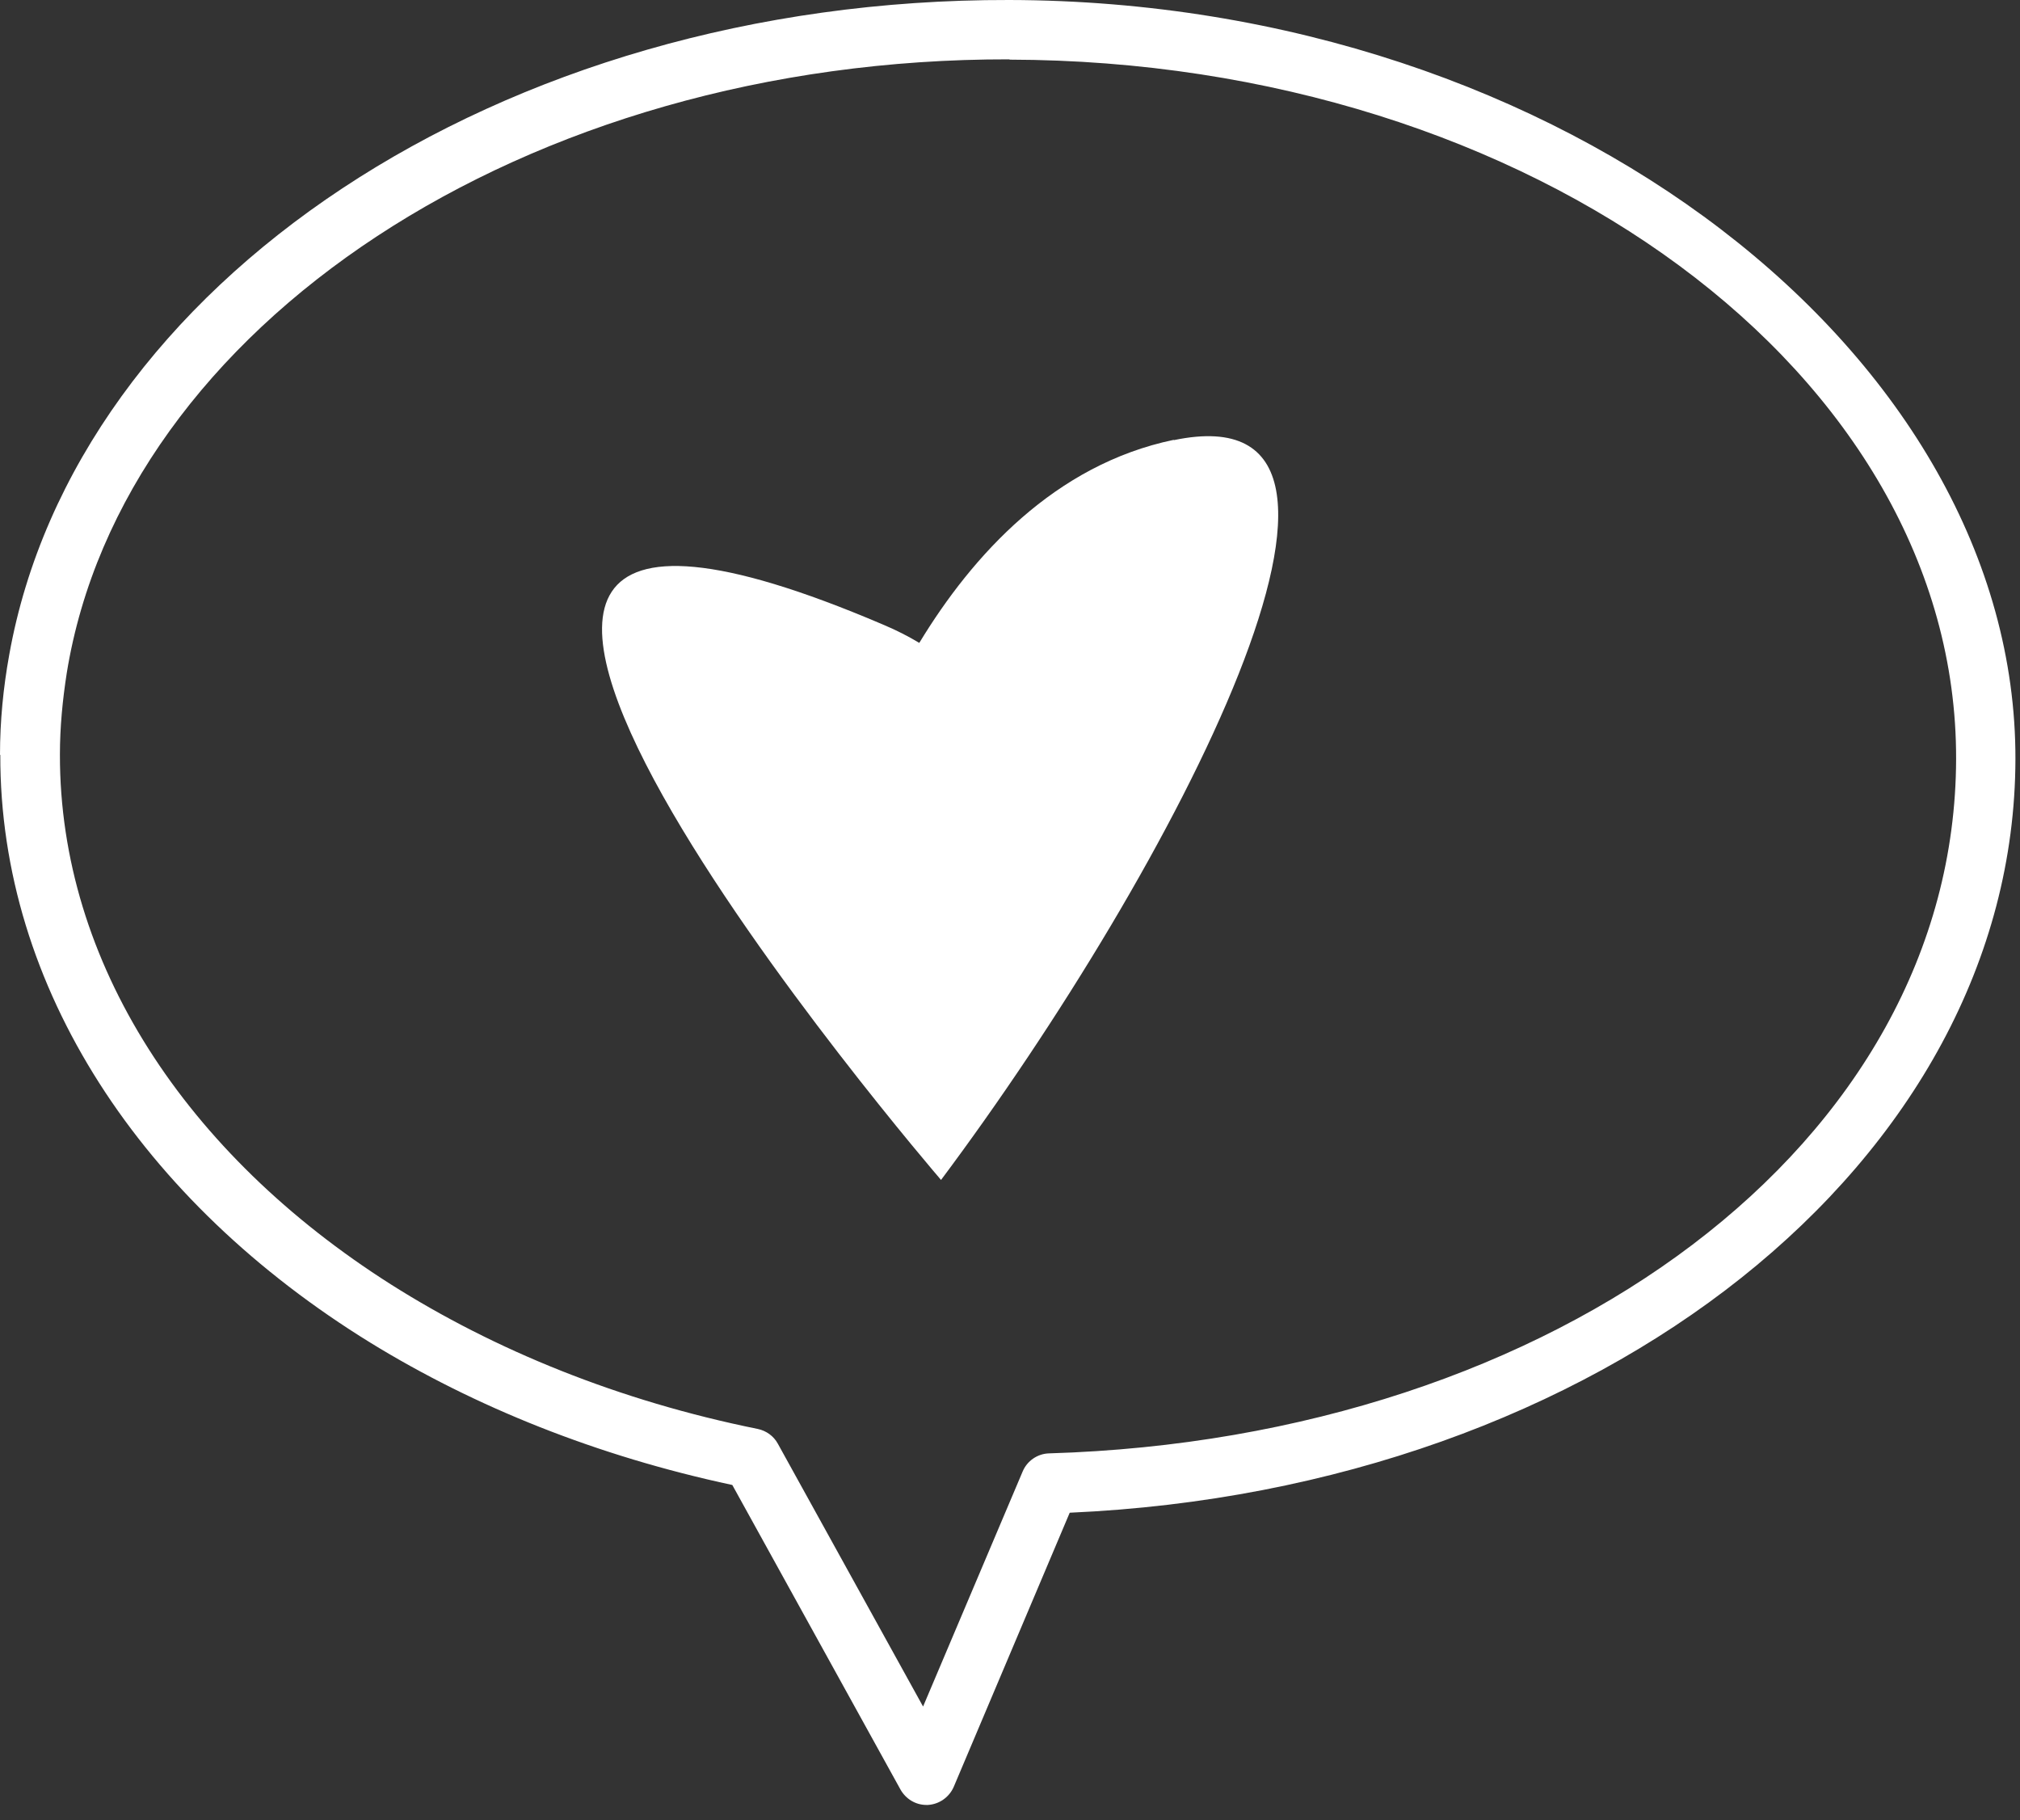
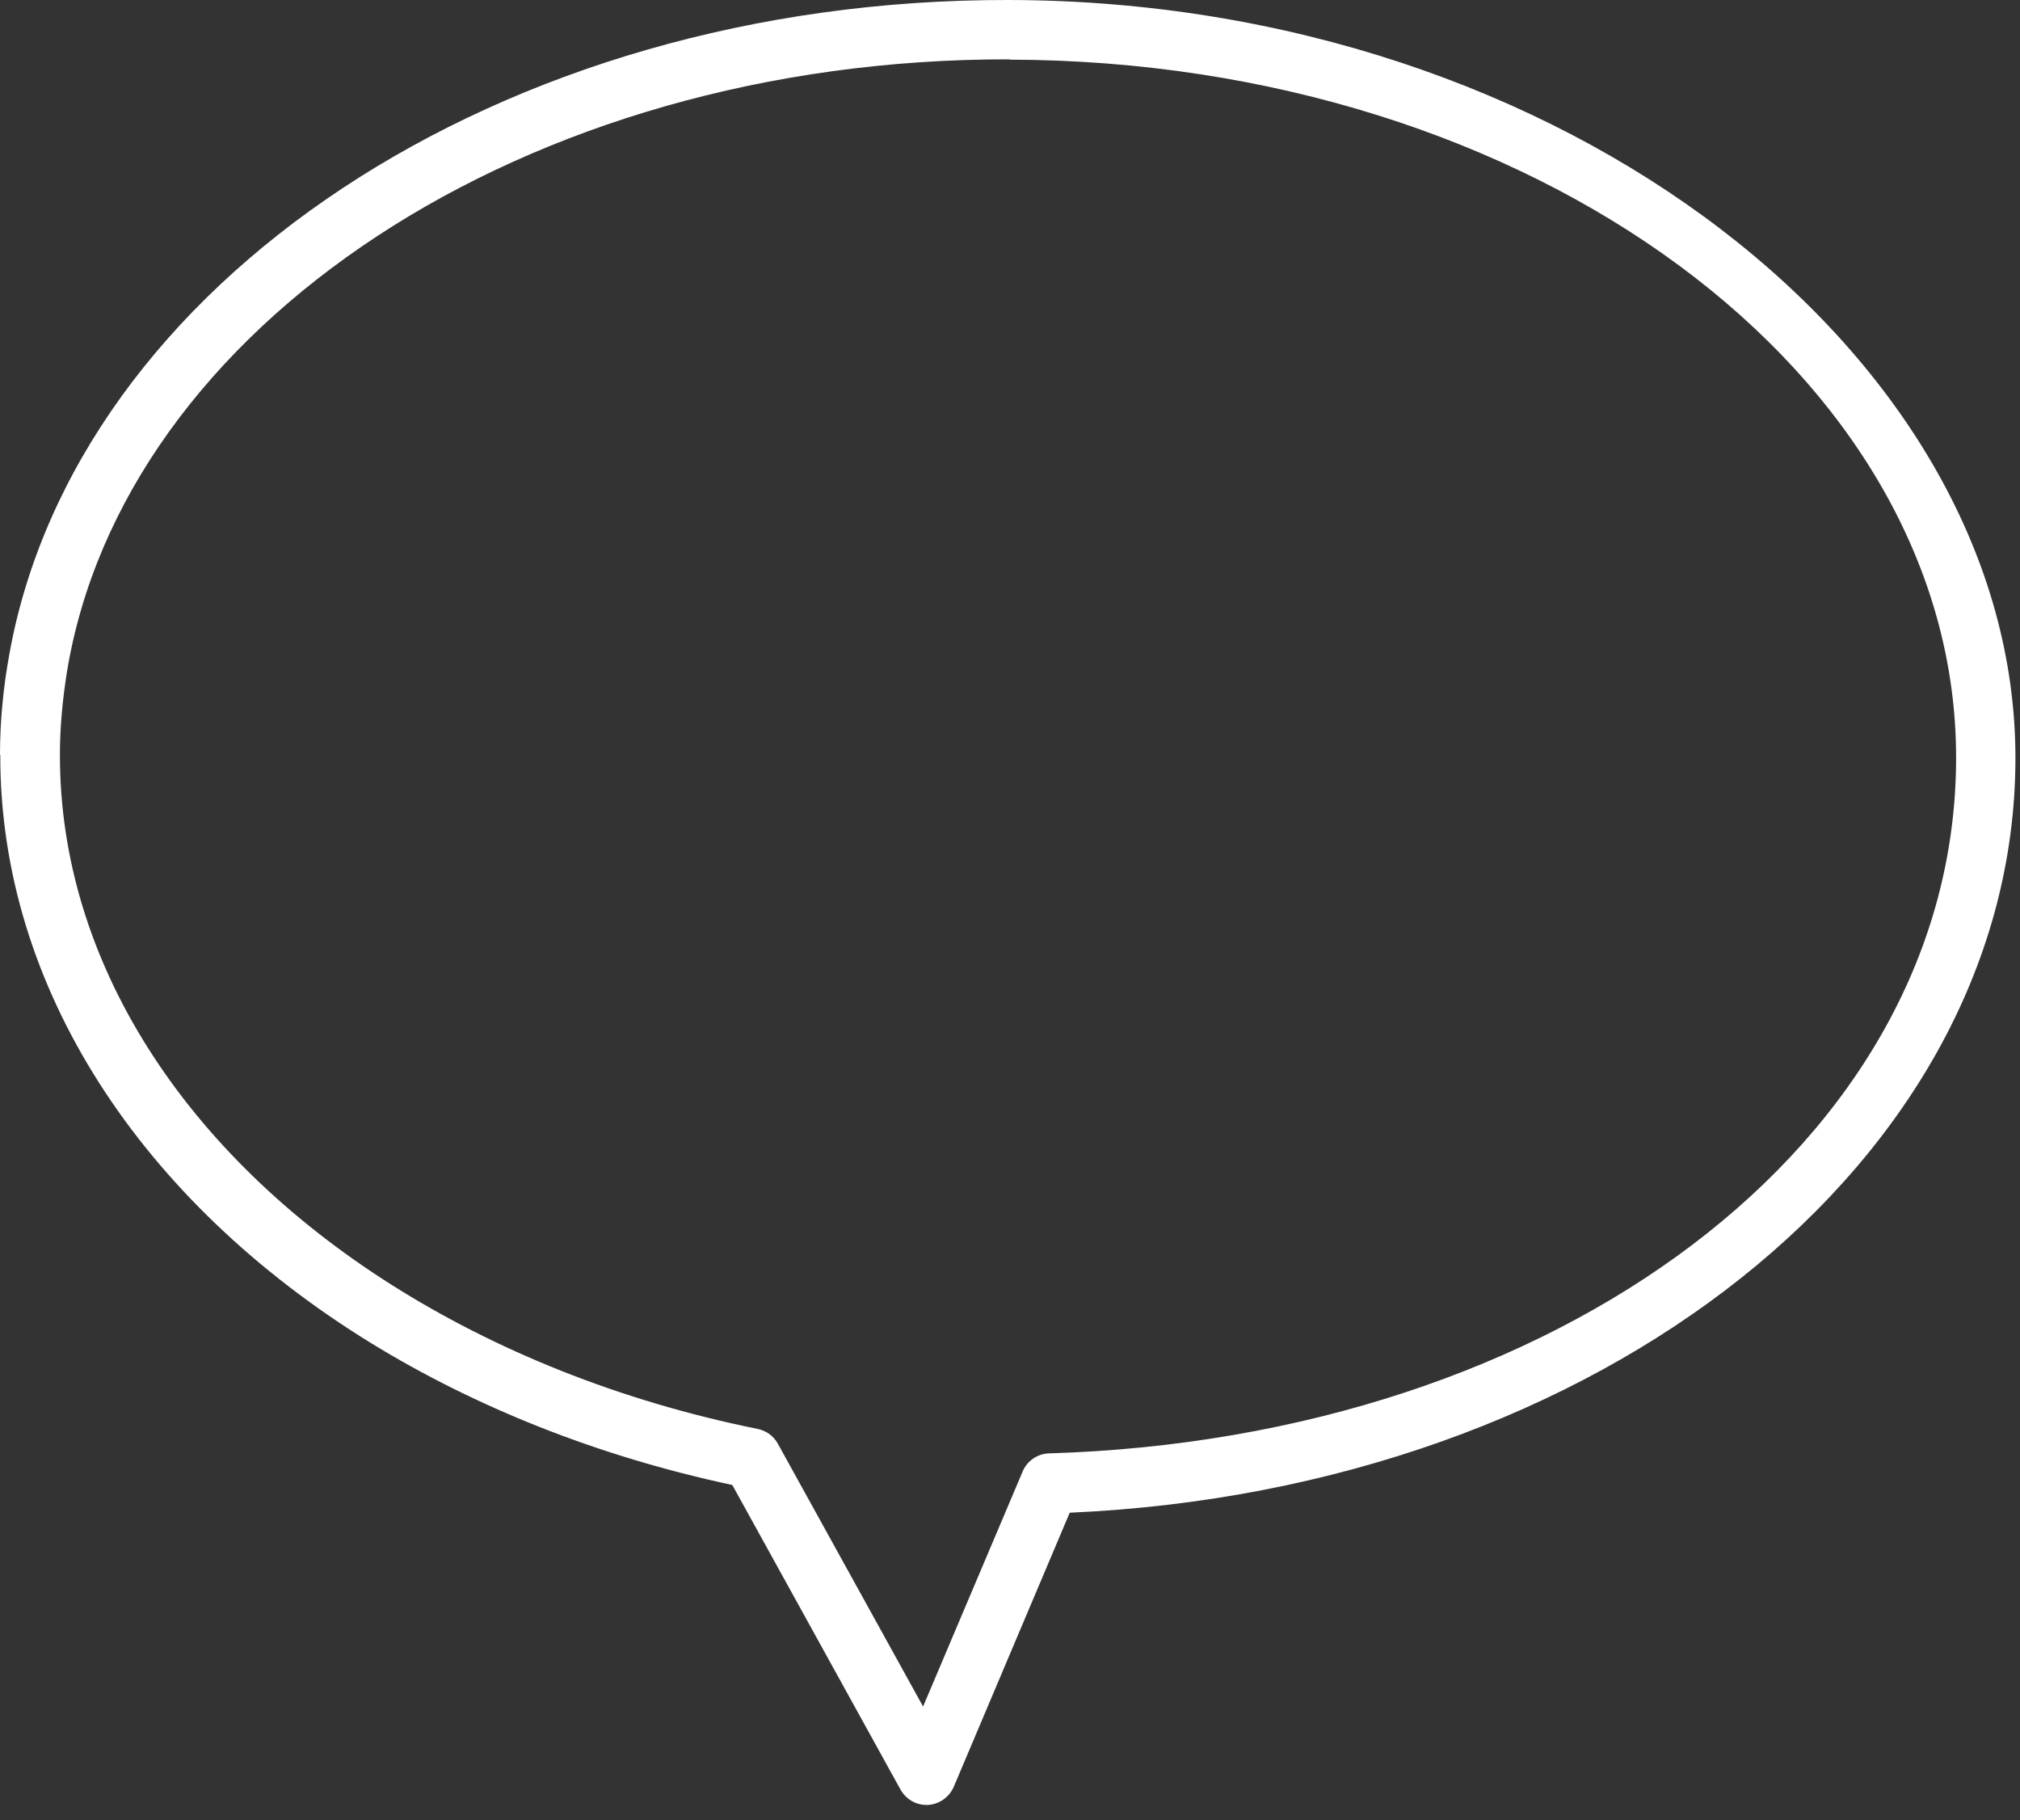
<svg xmlns="http://www.w3.org/2000/svg" width="121" height="109" viewBox="0 0 121 109" fill="none">
  <rect x="0" y="0" width="121" height="109" fill="#333333" stroke="none" />
-   <path d="M70.313 26.341C63.189 27.823 58.262 33.234 55.066 38.502C54.441 38.127 53.727 37.752 52.87 37.395C13.11 20.43 56.369 70.665 56.369 70.665C70.259 52.092 85.364 23.216 70.313 26.359V26.341Z" fill="white" />
  <path d="M0.018 45.199C-0.018 59.146 8.48 71.968 22.192 80.415C28.441 84.254 35.761 87.201 43.866 88.933L53.936 107.166C54.257 107.738 54.846 108.095 55.489 108.095C55.525 108.095 55.56 108.095 55.578 108.095C56.257 108.059 56.864 107.631 57.132 107.006L64.077 90.594C95.892 89.183 120.673 69.522 120.726 45.467C120.78 21.412 93.749 0.072 60.452 0C29.869 -0.071 4.517 17.055 0.553 39.216C0.196 41.181 0 43.181 0 45.217L0.018 45.199ZM60.47 3.572C91.785 3.643 117.227 22.43 117.173 45.449C117.12 68.468 93.249 86.129 62.845 87.04C62.148 87.058 61.524 87.487 61.256 88.13L55.293 102.202L46.598 86.469C46.348 86.004 45.902 85.683 45.384 85.576C37.082 83.897 29.637 80.861 23.406 76.915C11.141 69.129 3.571 57.646 3.589 45.199C3.589 43.538 3.749 41.913 3.999 40.306C7.356 19.59 31.404 3.5 60.47 3.554V3.572Z" fill="white" />
</svg>